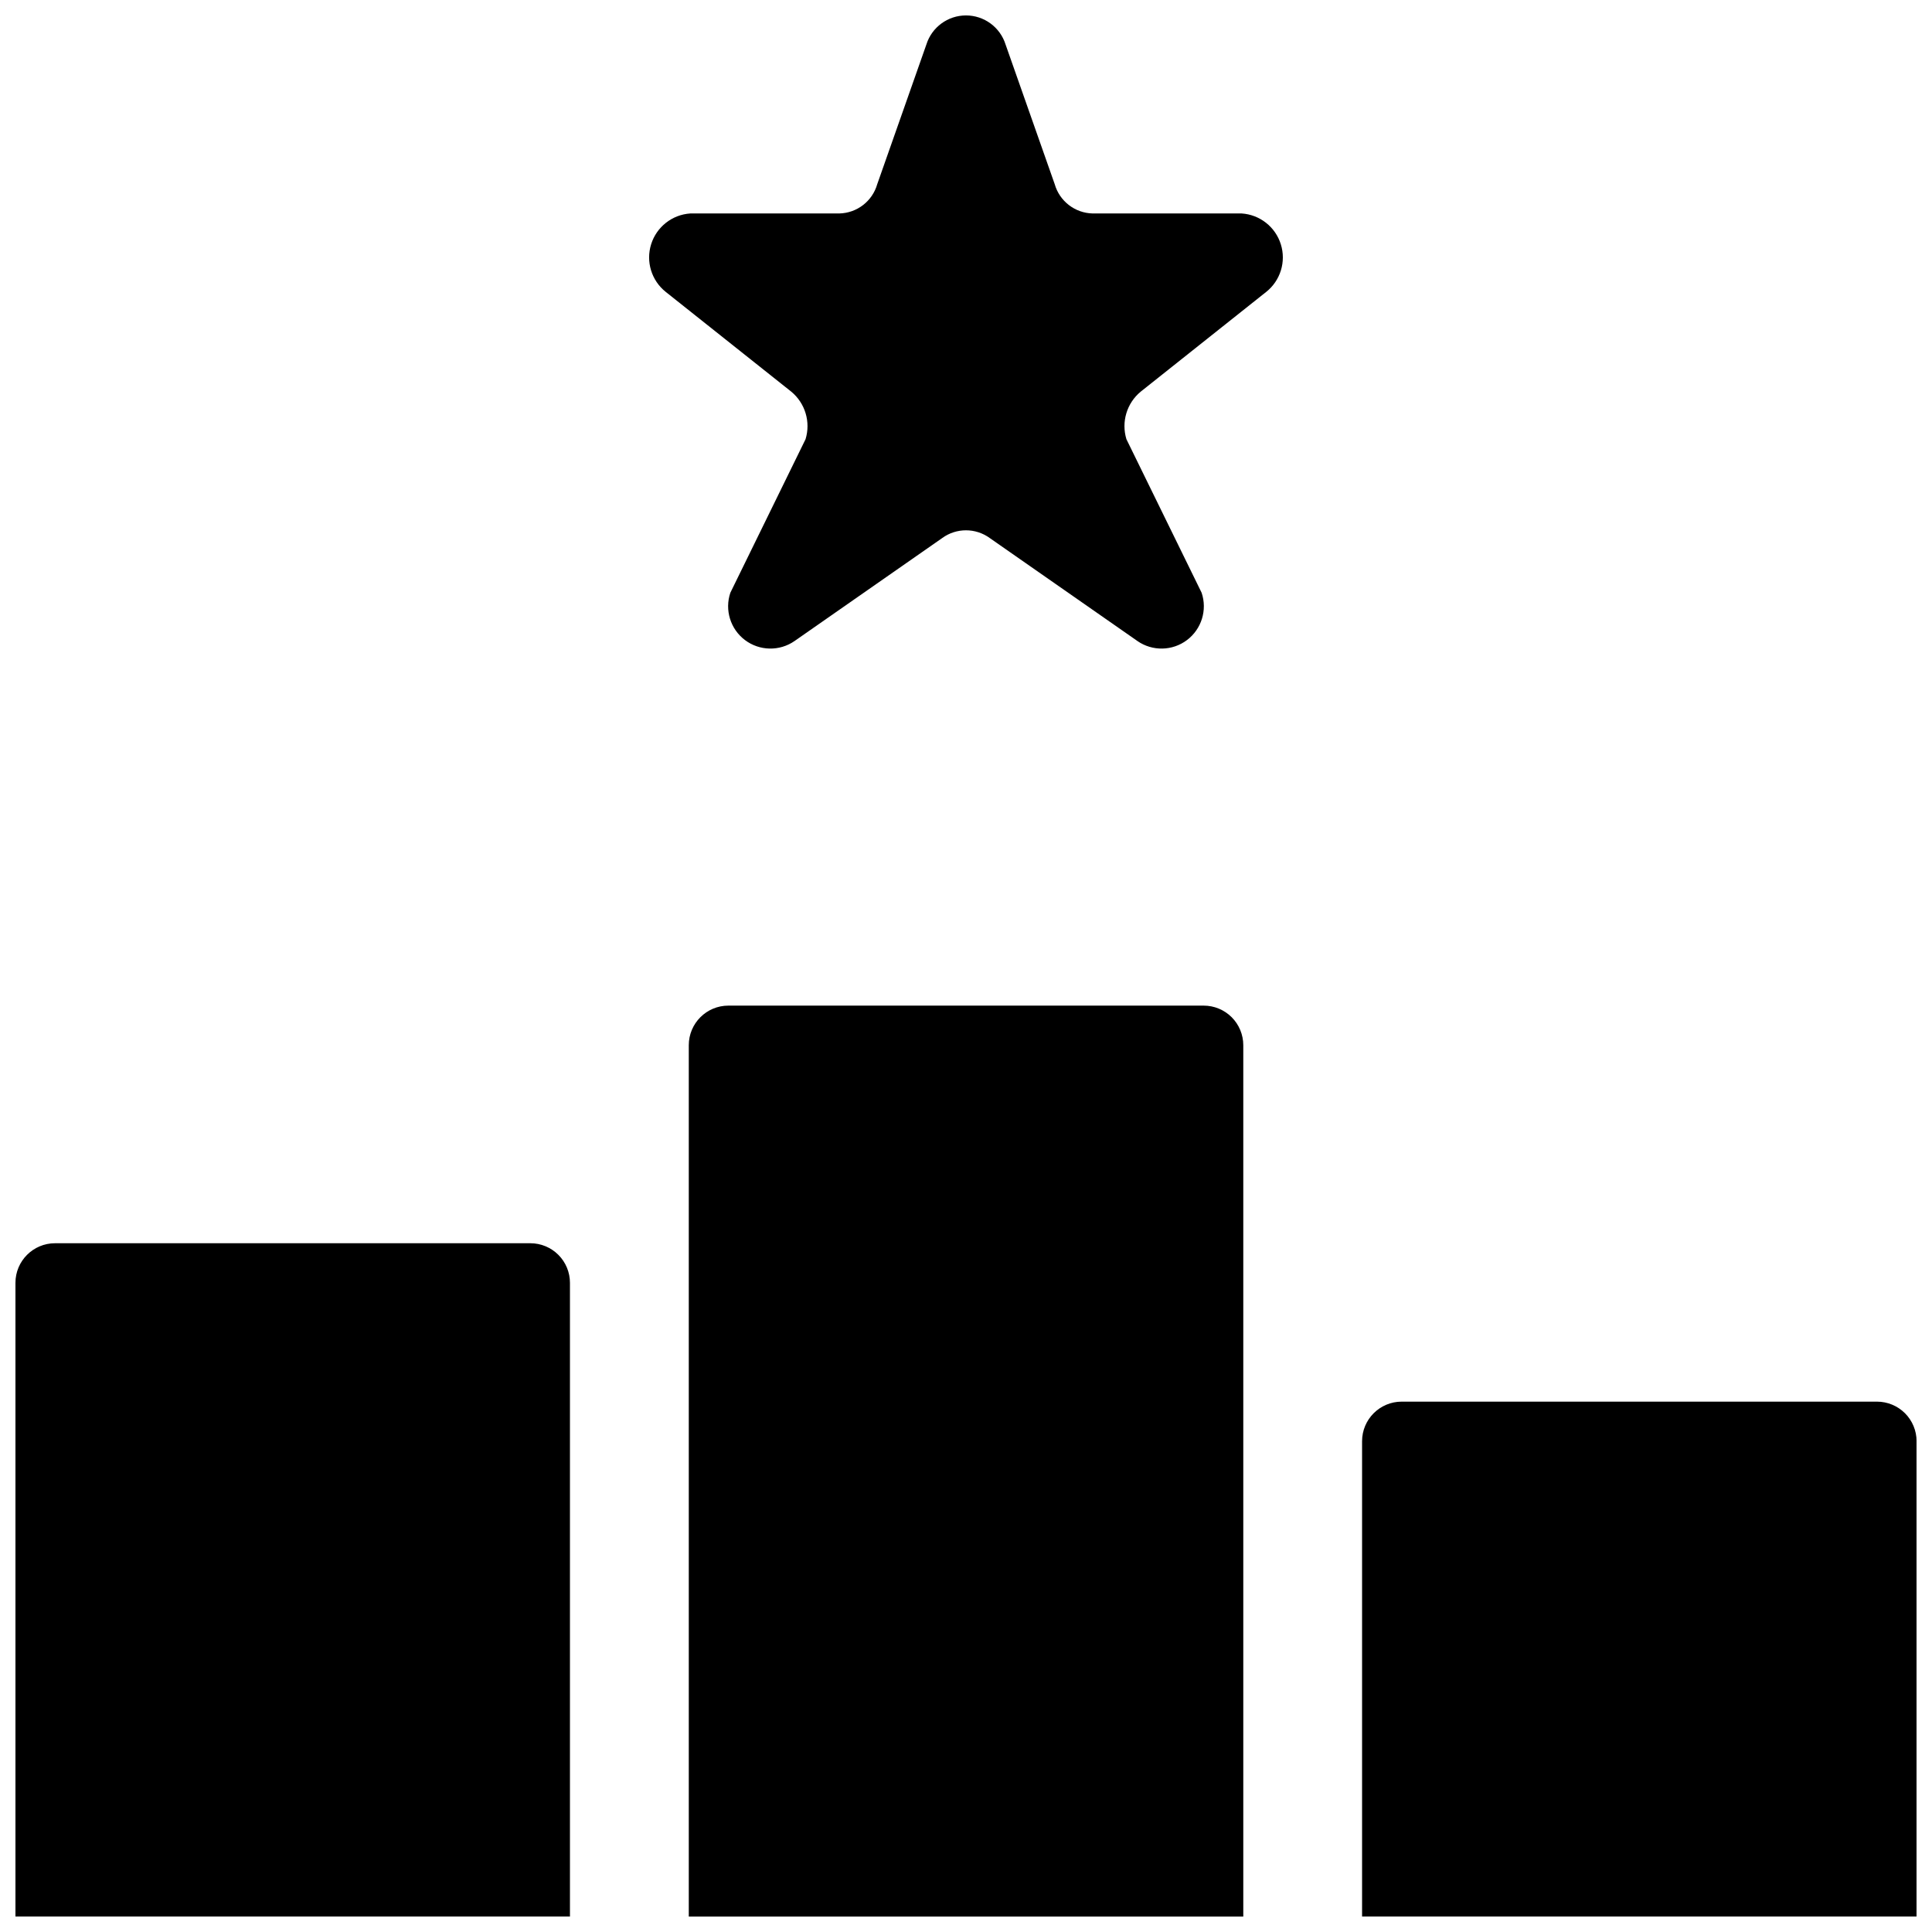
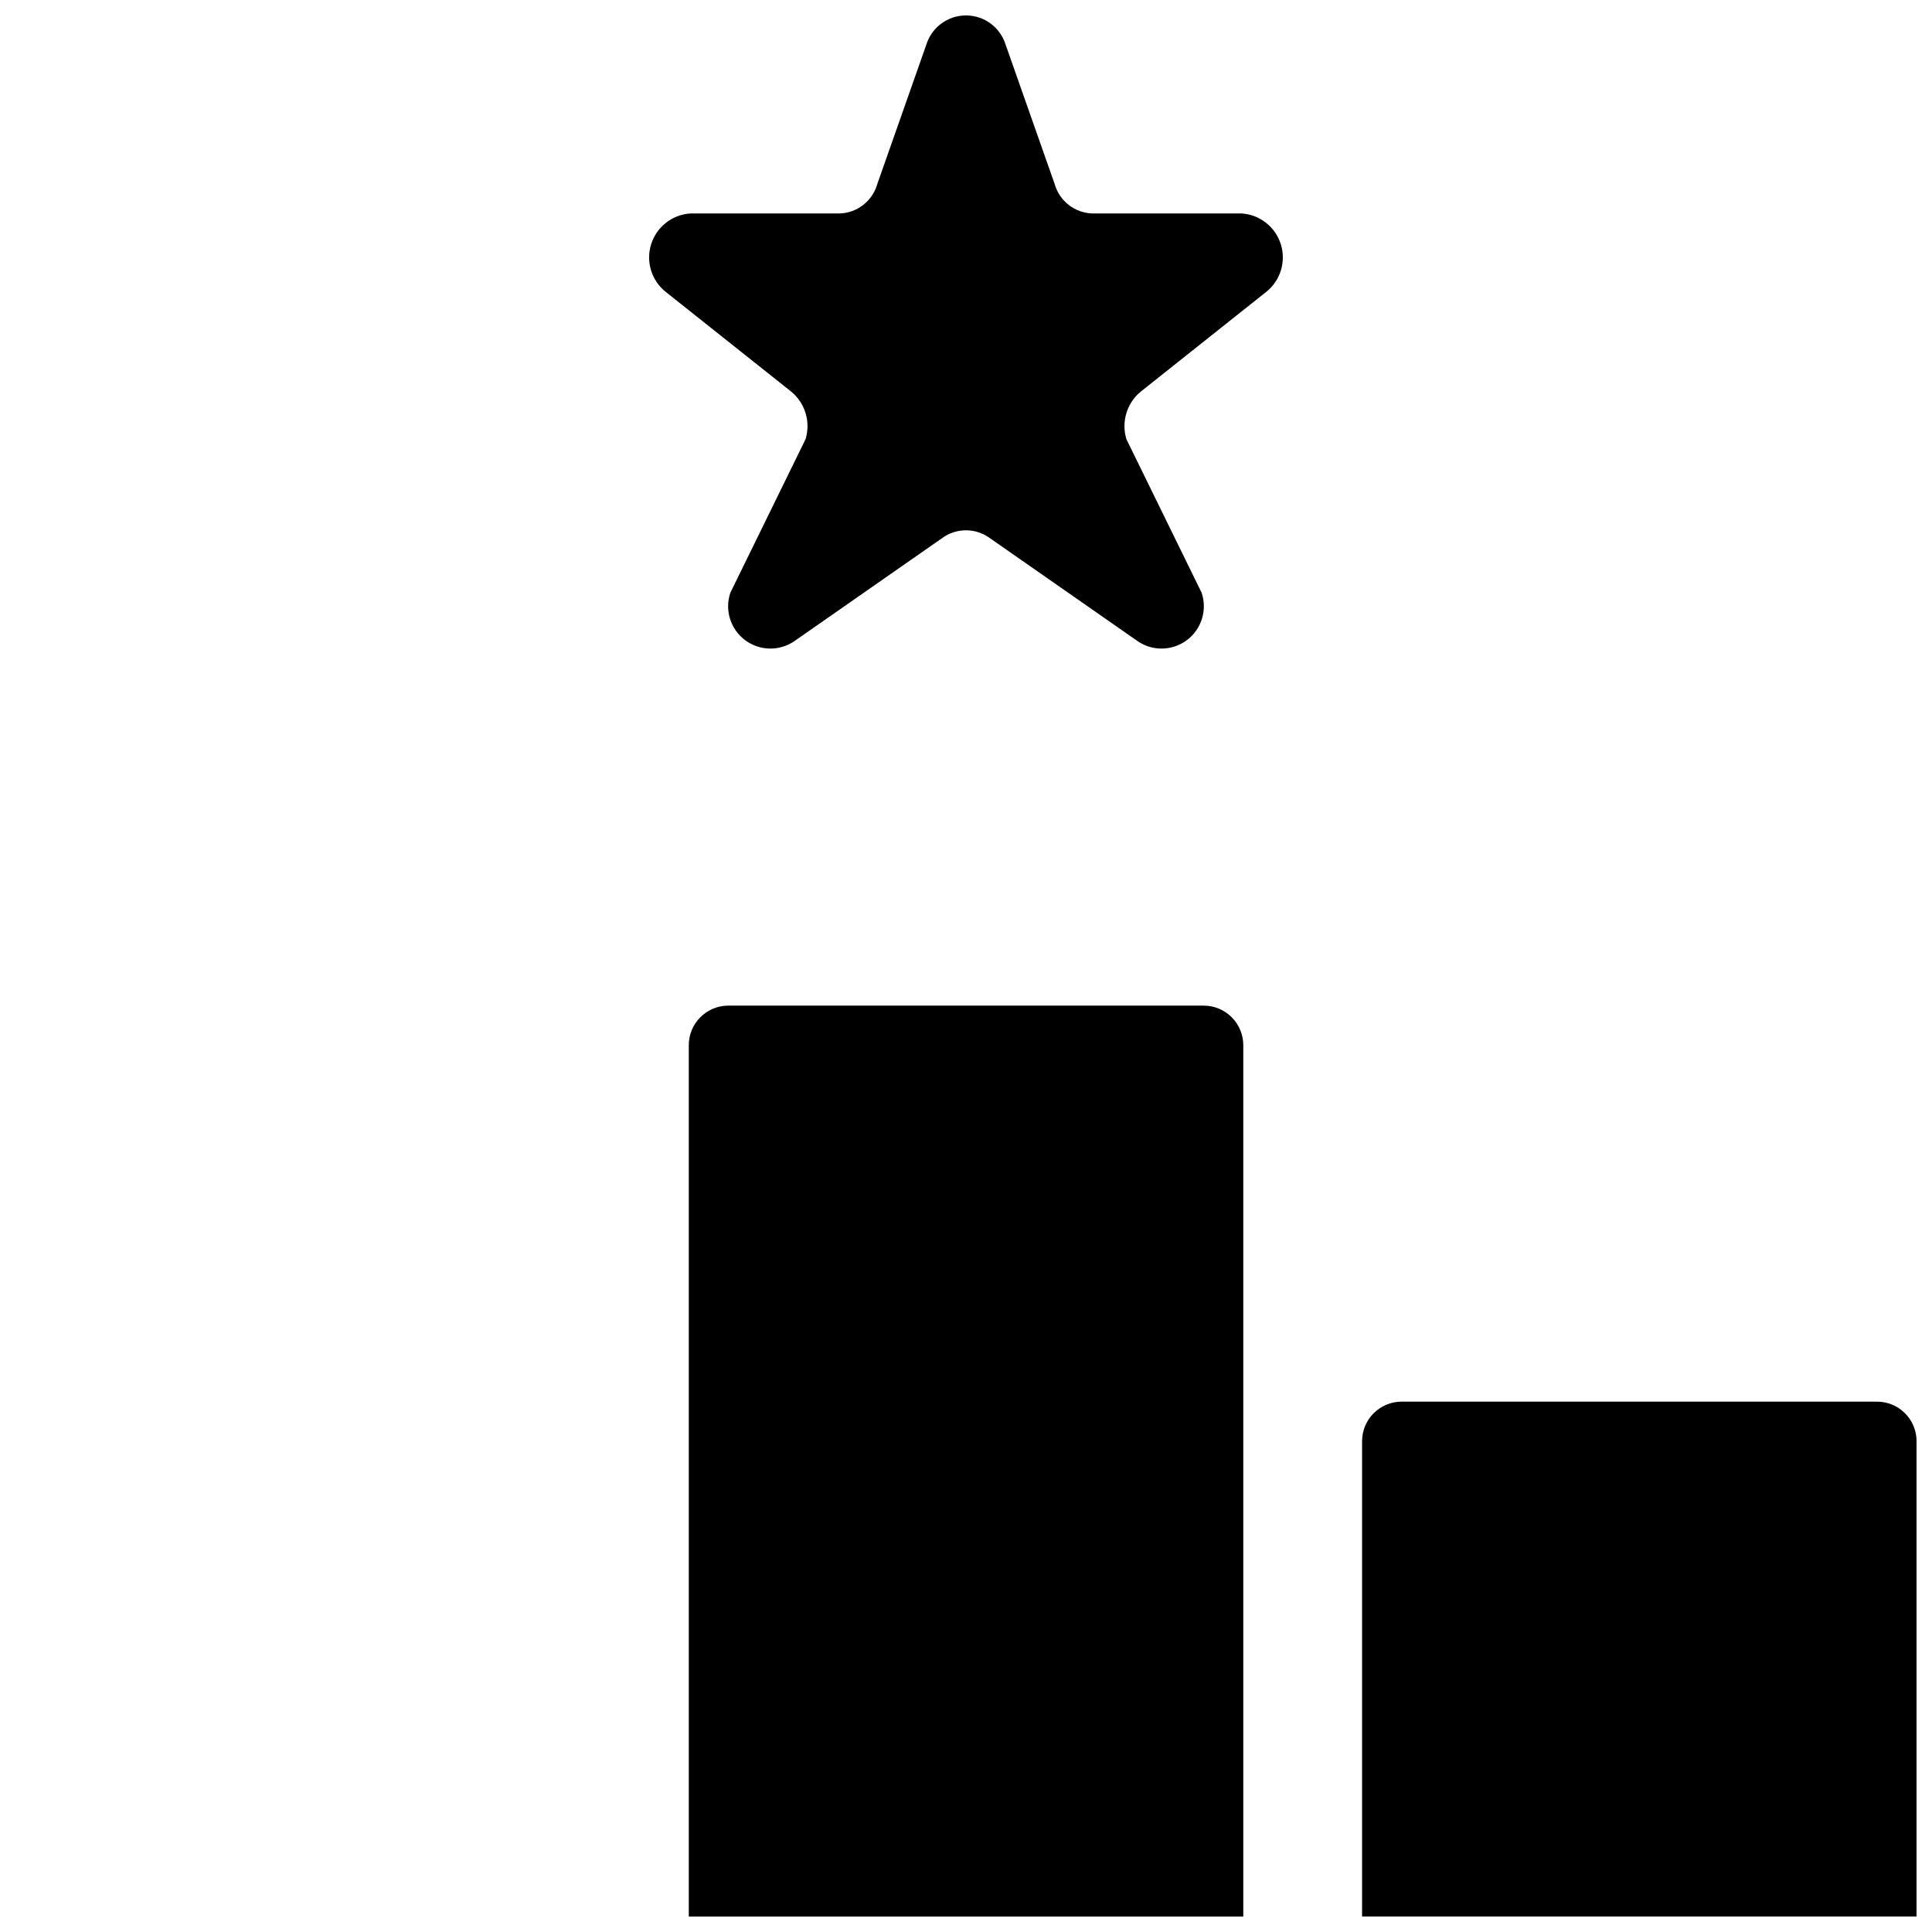
<svg xmlns="http://www.w3.org/2000/svg" width="800px" height="800px" version="1.1" viewBox="144 144 512 512">
  <defs>
    <clipPath id="d">
      <path d="m316 148.09h168v167.91h-168z" />
    </clipPath>
    <clipPath id="c">
      <path d="m326 410h148v241.9h-148z" />
    </clipPath>
    <clipPath id="b">
      <path d="m504 515h147.9v136.9h-147.9z" />
    </clipPath>
    <clipPath id="a">
      <path d="m148.09 473h147.91v178.9h-147.91z" />
    </clipPath>
  </defs>
  <g>
    <g clip-path="url(#d)">
      <path d="m473.05 200.57h-39.469c-4.695-0.098-8.785-3.246-10.074-7.766l-13.016-36.996c-1.434-4.59-5.688-7.719-10.496-7.719-4.812 0-9.062 3.129-10.5 7.719l-13.016 36.996c-1.289 4.519-5.375 7.668-10.074 7.766h-39.469c-4.812 0.316-8.938 3.559-10.379 8.164-1.441 4.602 0.094 9.617 3.871 12.625l33.27 26.441c3.688 3.051 5.18 8.02 3.781 12.594l-19.93 40.688c-1.547 4.578 0.016 9.633 3.875 12.543 3.863 2.906 9.152 3.012 13.125 0.262l39.145-27.297v-0.004c3.754-2.731 8.844-2.731 12.598 0l39.145 27.297v0.004c3.973 2.75 9.266 2.644 13.125-0.262 3.859-2.91 5.426-7.965 3.879-12.543l-19.93-40.688c-1.398-4.574 0.09-9.543 3.777-12.594l33.27-26.445v0.004c3.777-3.004 5.316-8.023 3.871-12.625-1.441-4.606-5.566-7.848-10.379-8.164z" />
    </g>
    <g clip-path="url(#c)">
      <path d="m462.98 410.5h-125.95c-5.797 0-10.496 4.699-10.496 10.496v230.91h146.95v-230.91c0-2.785-1.109-5.453-3.074-7.422-1.969-1.969-4.641-3.074-7.422-3.074z" />
    </g>
    <g clip-path="url(#b)">
      <path d="m641.41 515.45h-125.95c-5.797 0-10.496 4.699-10.496 10.496v125.95h146.95v-125.95c0-2.781-1.105-5.453-3.074-7.422-1.969-1.965-4.637-3.074-7.422-3.074z" />
    </g>
    <g clip-path="url(#a)">
-       <path d="m284.54 473.47h-125.95c-5.797 0-10.496 4.699-10.496 10.496v167.93h146.95v-167.93c0-2.785-1.105-5.457-3.074-7.422-1.969-1.969-4.641-3.074-7.422-3.074z" />
-     </g>
+       </g>
  </g>
</svg>